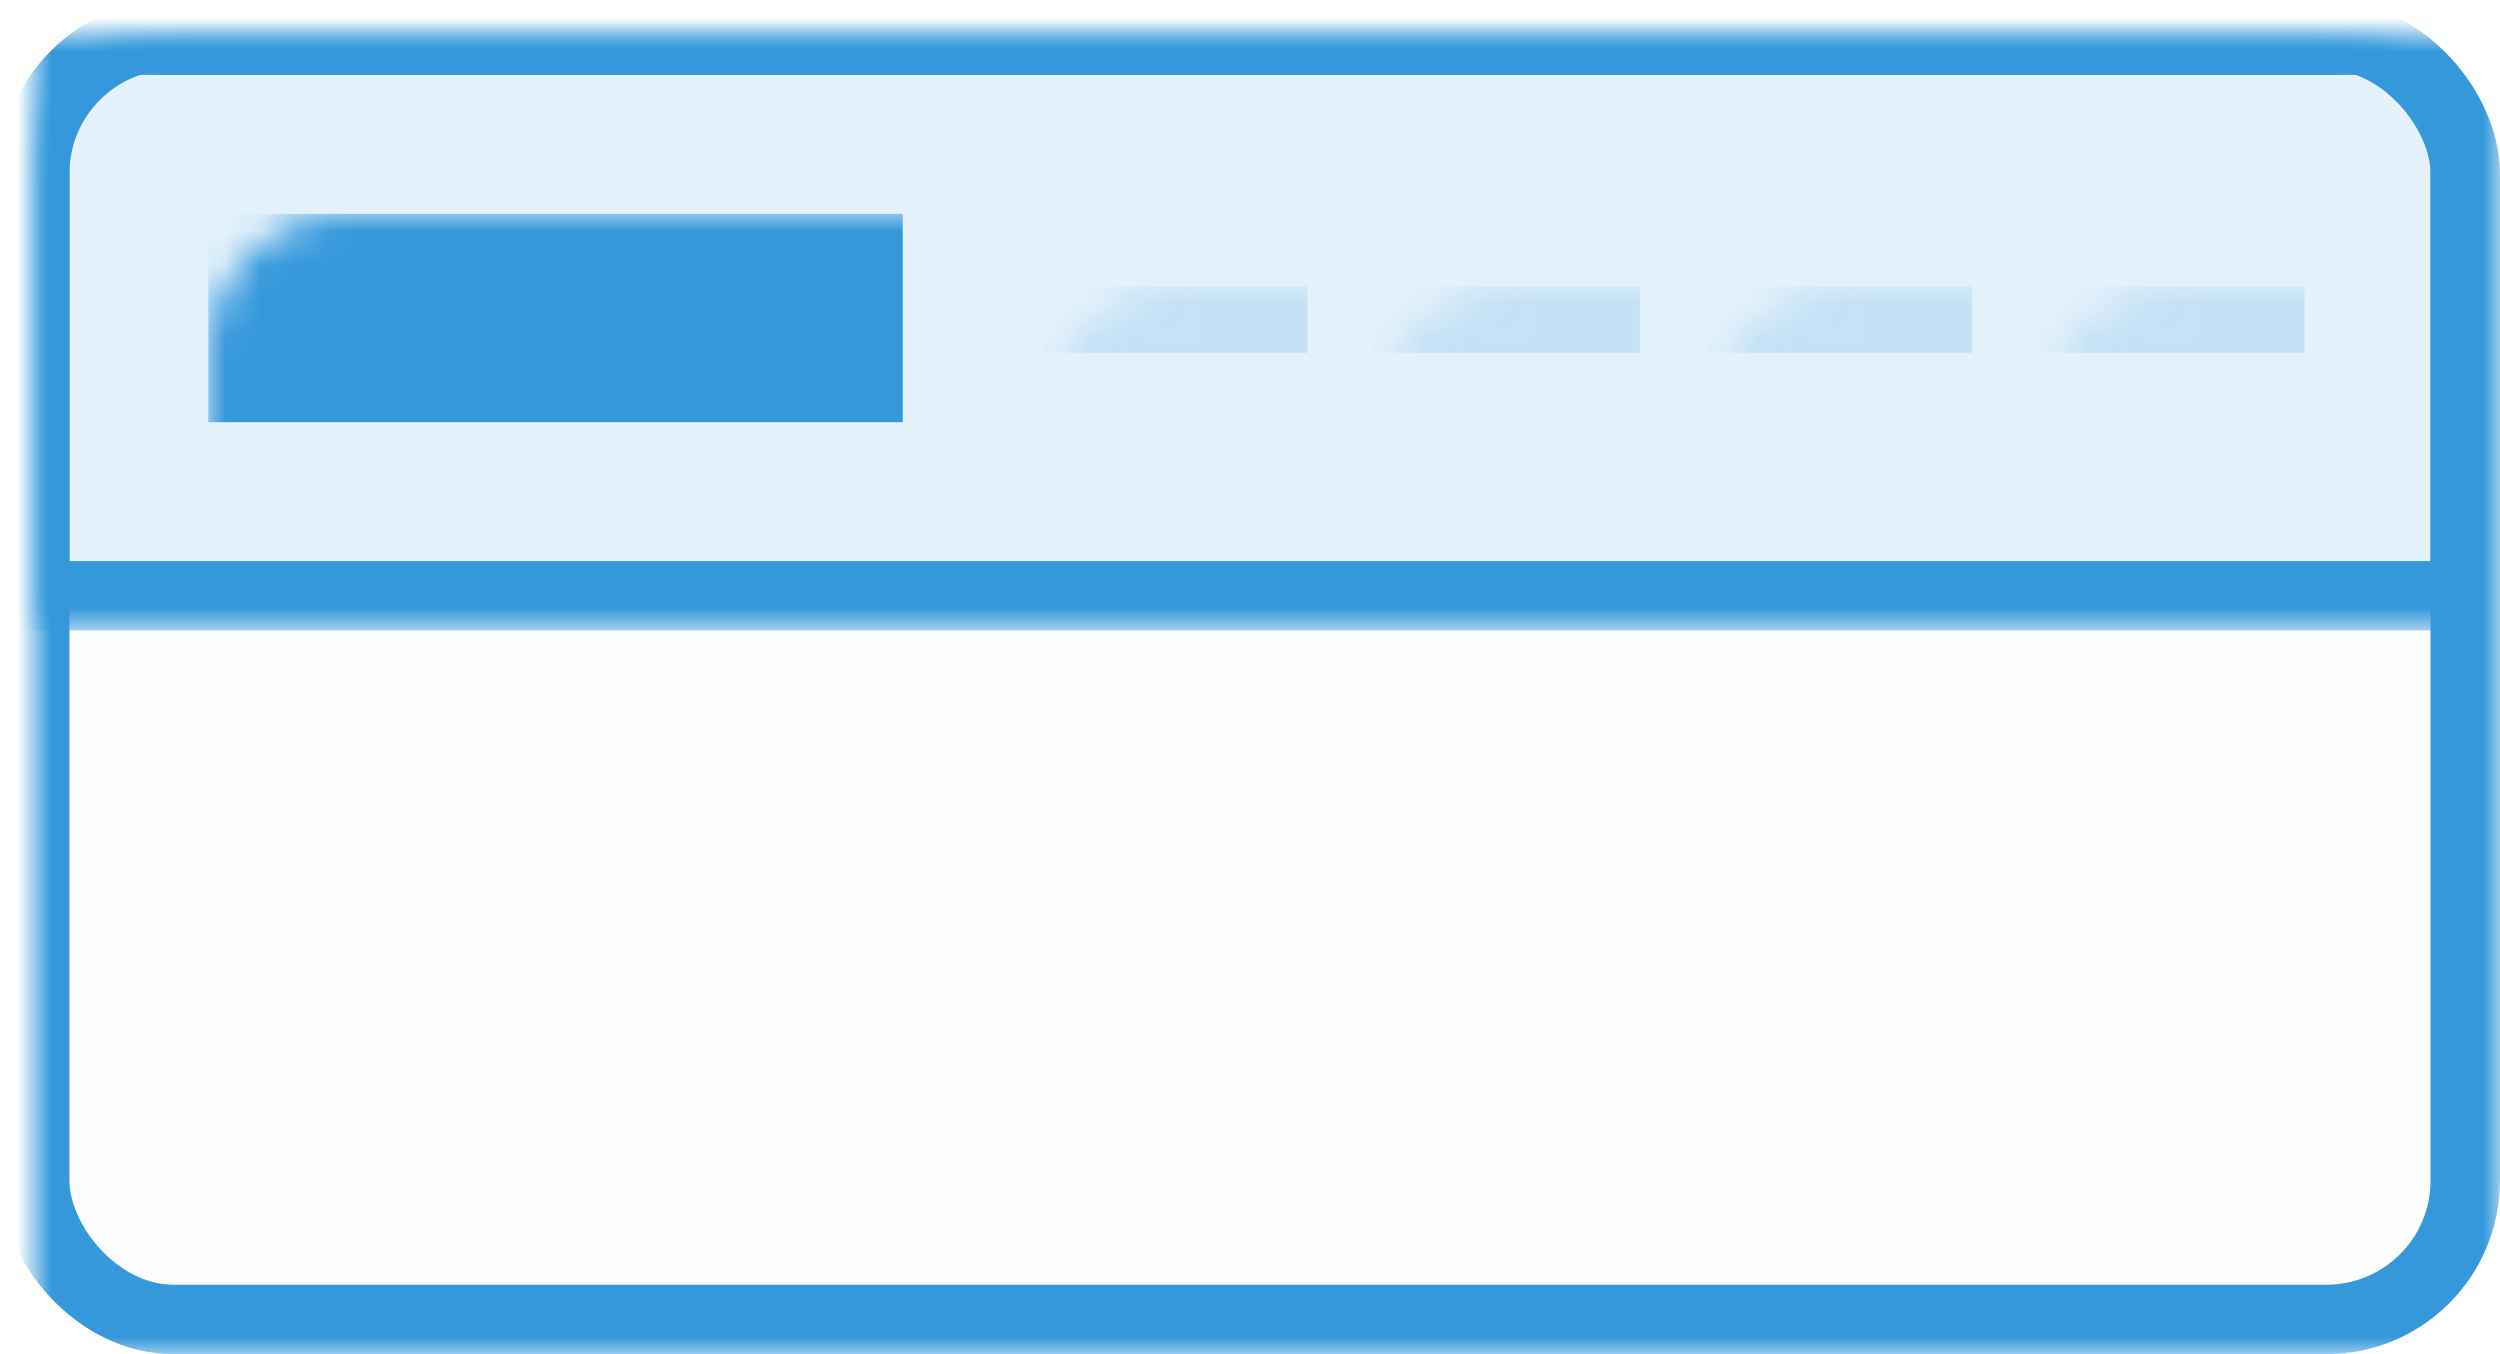
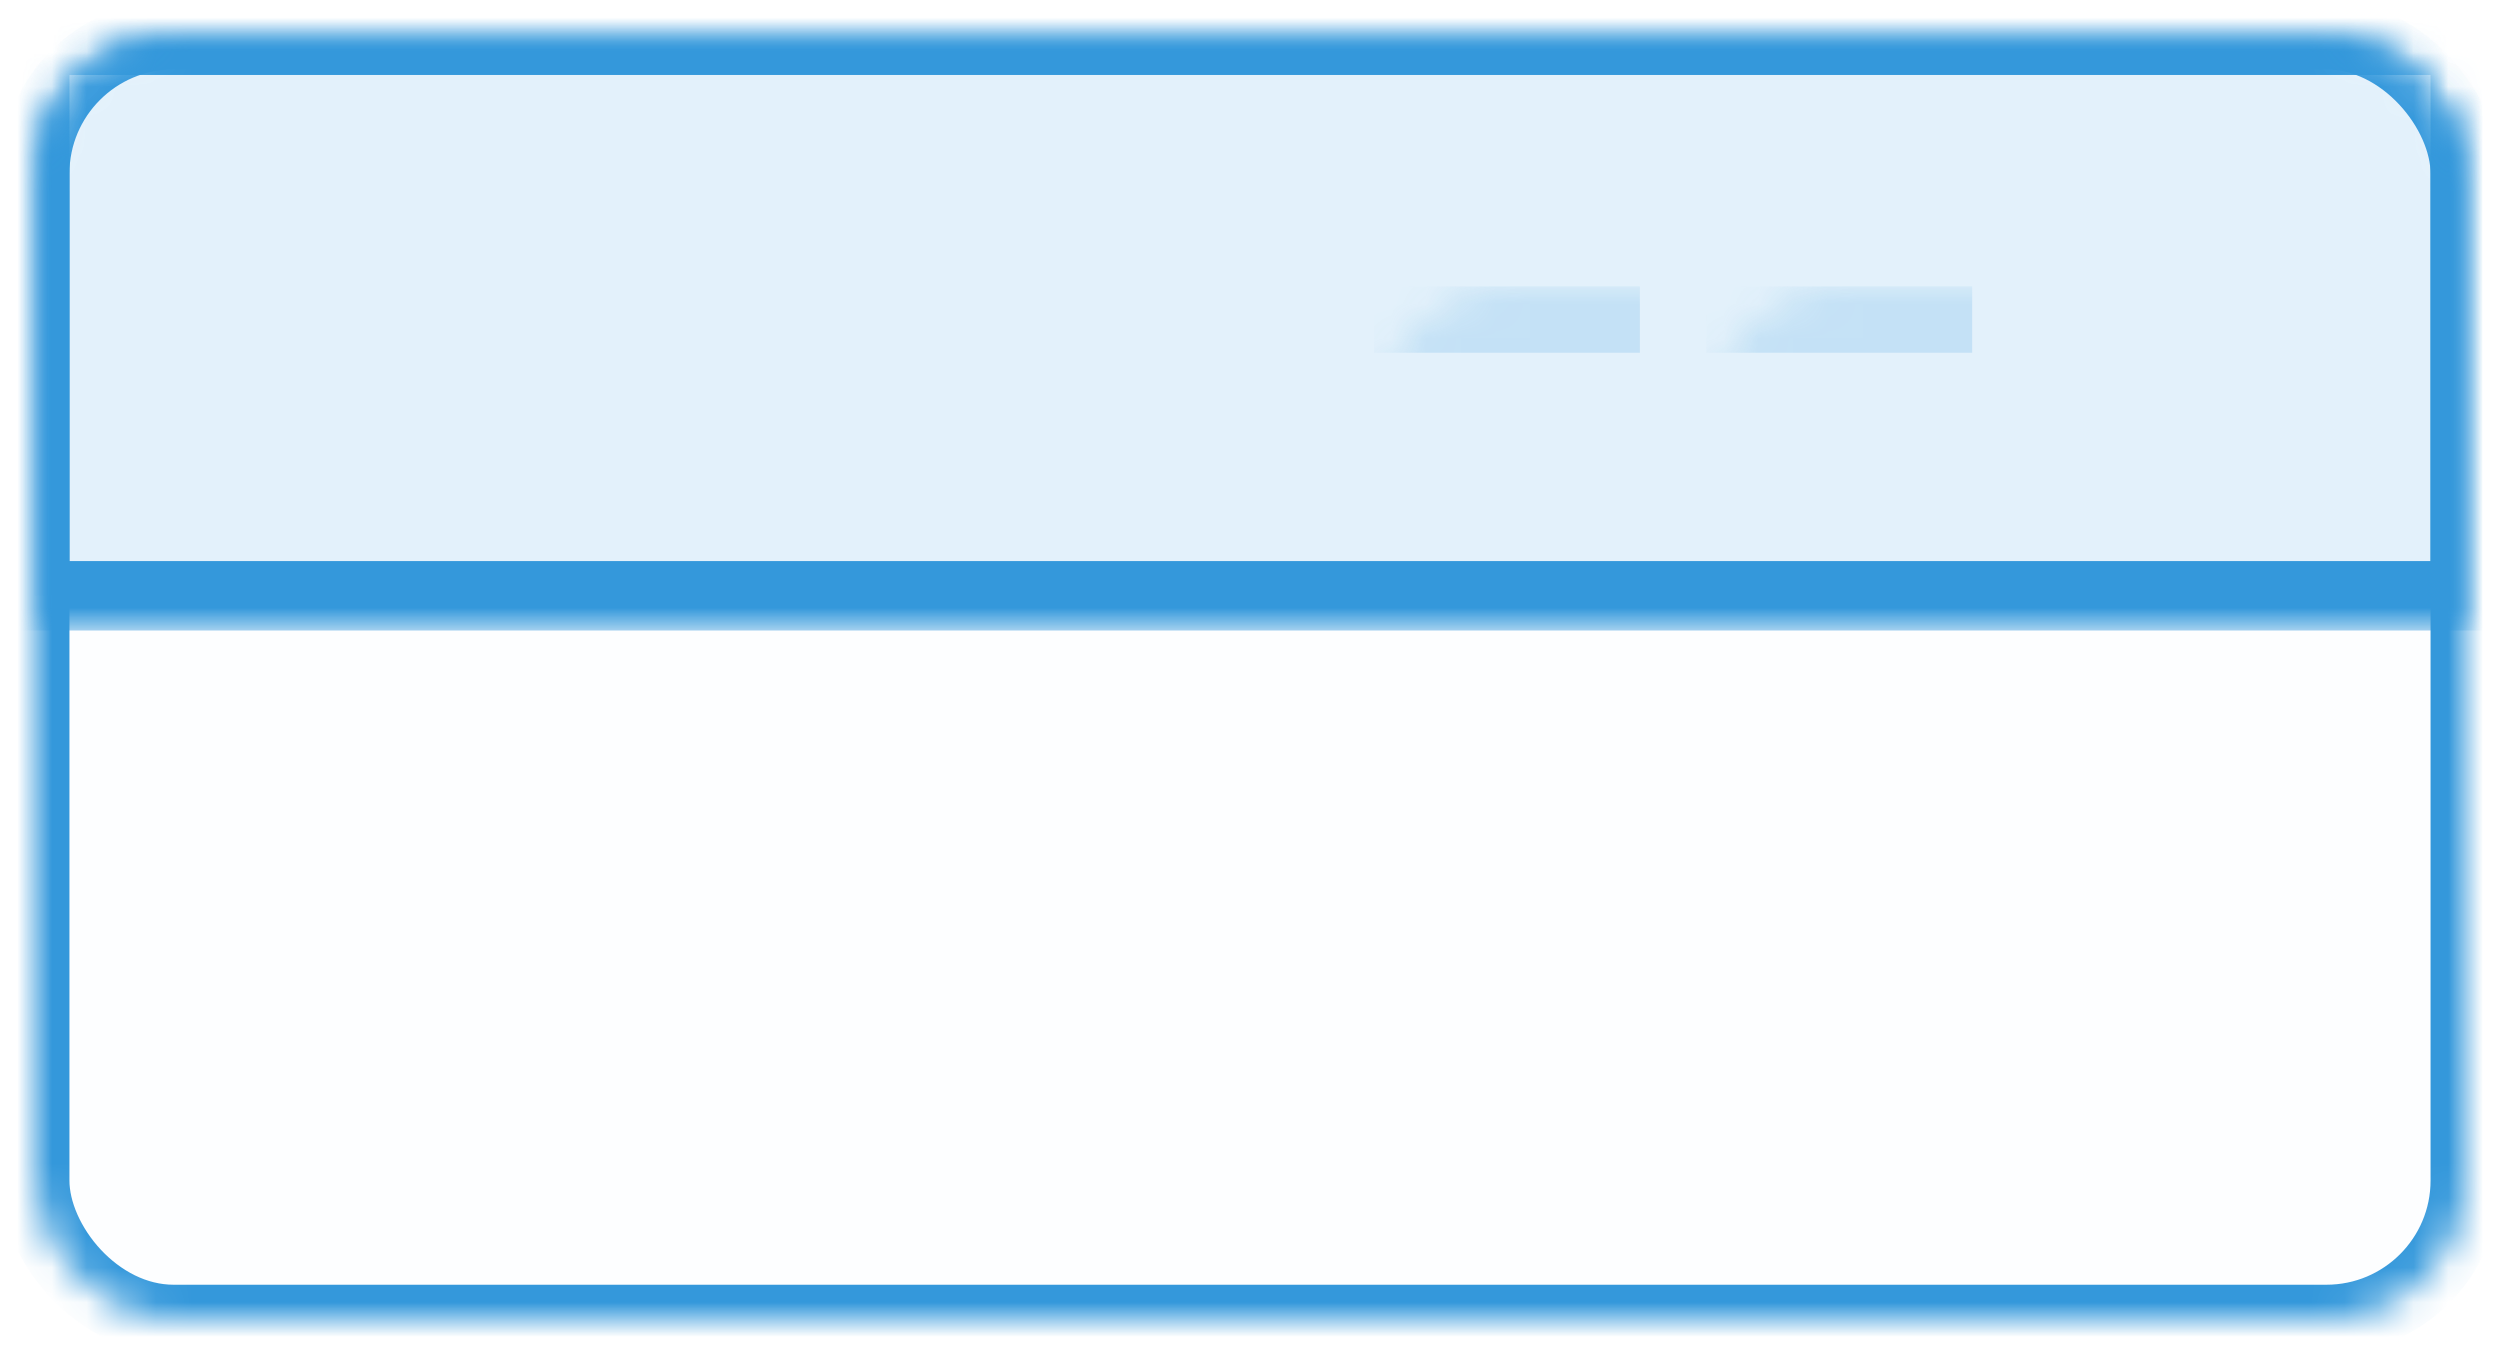
<svg xmlns="http://www.w3.org/2000/svg" xmlns:xlink="http://www.w3.org/1999/xlink" width="72px" height="39px" viewBox="0 0 72 39" version="1.1">
  <title>logo-left</title>
  <desc>Created with Sketch.</desc>
  <defs>
    <rect id="path-1" x="0" y="0" width="70" height="37" rx="4" />
    <mask id="mask-3" maskContentUnits="userSpaceOnUse" maskUnits="objectBoundingBox" x="-1" y="-1" width="72" height="39">
-       <rect x="-1" y="-1" width="72" height="39" fill="white" />
      <use xlink:href="#path-1" fill="black" />
    </mask>
    <rect id="path-4" x="0" y="0.159" width="70" height="16" />
    <mask id="mask-5" maskContentUnits="userSpaceOnUse" maskUnits="objectBoundingBox" x="-1" y="-1" width="72" height="18">
      <rect x="-1" y="-0.841" width="72" height="18" fill="white" />
      <use xlink:href="#path-4" fill="black" />
    </mask>
  </defs>
  <g id="Page-1" stroke="none" stroke-width="1" fill="none" fill-rule="evenodd">
    <g id="logo-left" transform="translate(1, 1)">
      <mask id="mask-2" fill="white">
        <use xlink:href="#path-1" />
      </mask>
      <g id="Rectangle-5-Copy">
        <use fill-opacity="0.01" fill="#00A0D2" fill-rule="evenodd" xlink:href="#path-1" />
        <use stroke="#3498DB" mask="url(#mask-3)" stroke-width="2" xlink:href="#path-1" />
      </g>
      <g id="Rectangle-45-Copy-4" mask="url(#mask-2)">
        <use fill-opacity="0.128" fill="#3498DB" fill-rule="evenodd" xlink:href="#path-4" />
        <use stroke="#3498DB" mask="url(#mask-5)" stroke-width="2" xlink:href="#path-4" />
      </g>
-       <rect id="Rectangle-45-Copy-5" fill="#3498DB" mask="url(#mask-2)" x="5" y="5.159" width="20" height="6" />
-       <rect id="Rectangle-45-Copy-6" fill="#3498DB" opacity="0.42" mask="url(#mask-2)" x="29" y="7.249" width="7.657" height="1.91" />
      <rect id="Rectangle-45-Copy-7" fill="#3498DB" opacity="0.42" mask="url(#mask-2)" x="38.571" y="7.249" width="7.657" height="1.91" />
      <rect id="Rectangle-45-Copy-8" fill="#3498DB" opacity="0.42" mask="url(#mask-2)" x="48.142" y="7.249" width="7.657" height="1.91" />
-       <rect id="Rectangle-45-Copy-9" fill="#3498DB" opacity="0.42" mask="url(#mask-2)" x="57.713" y="7.249" width="7.657" height="1.91" />
    </g>
  </g>
</svg>